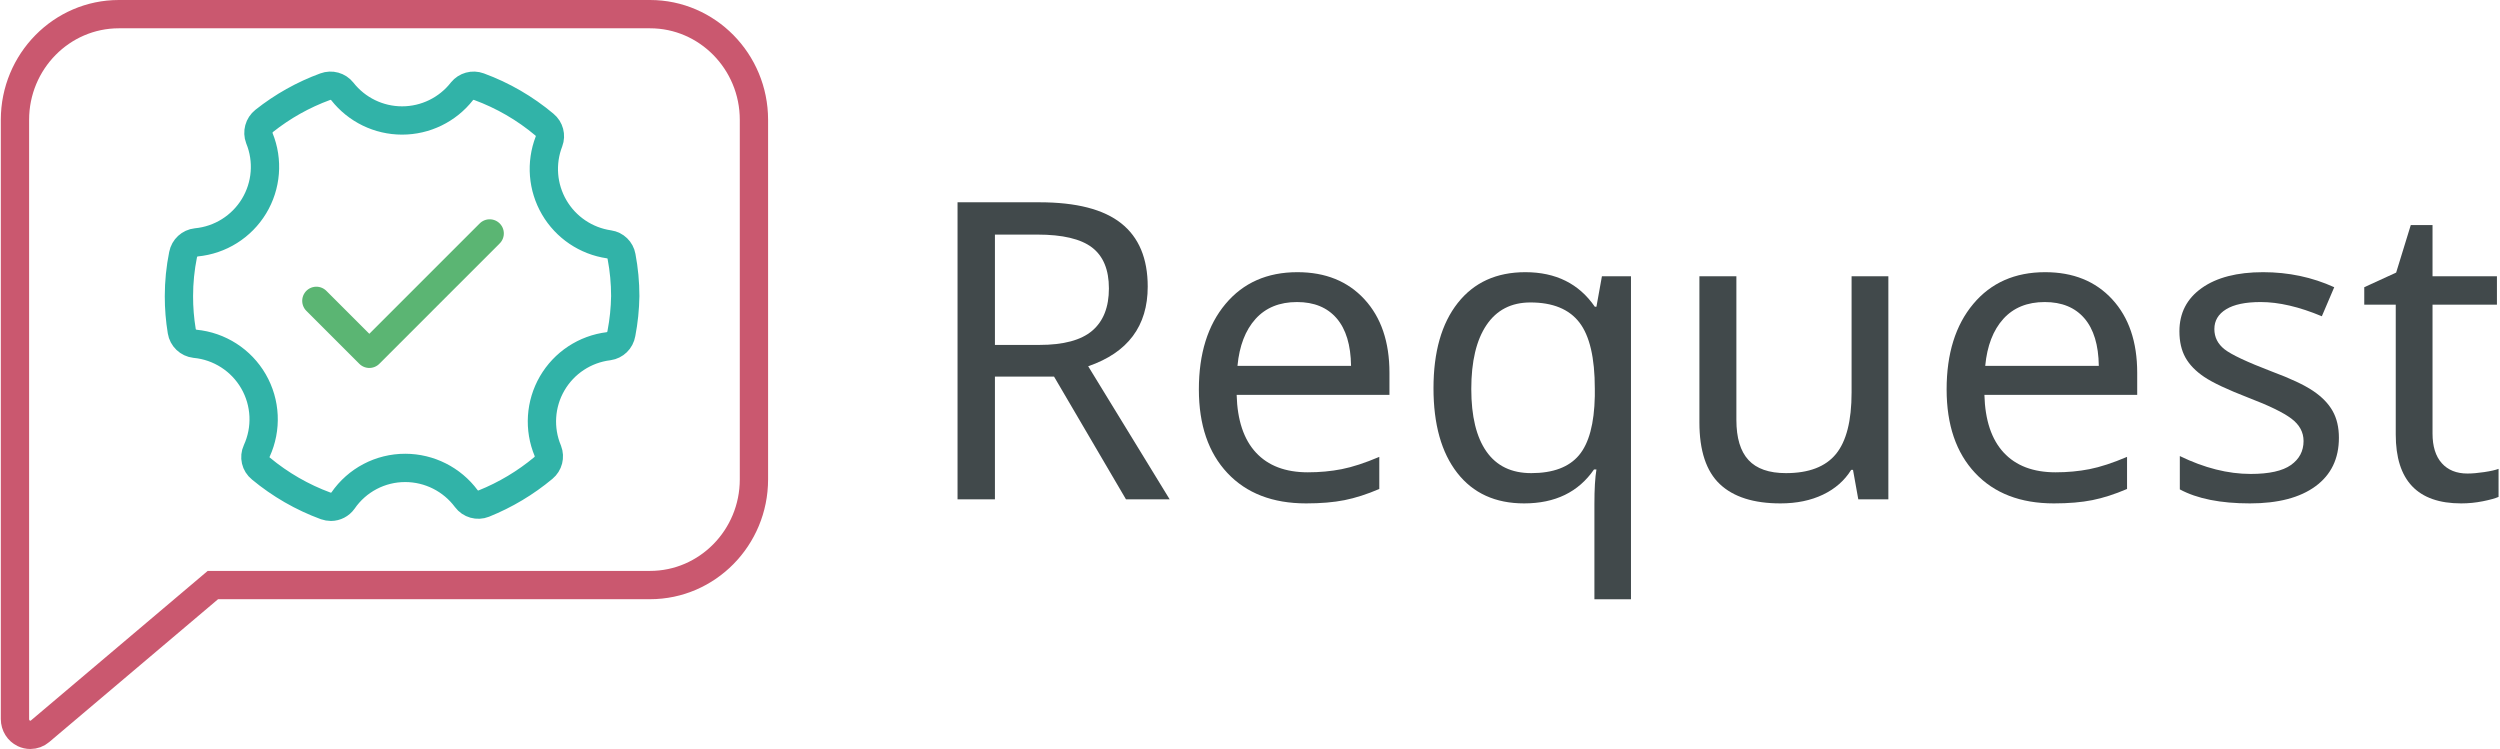
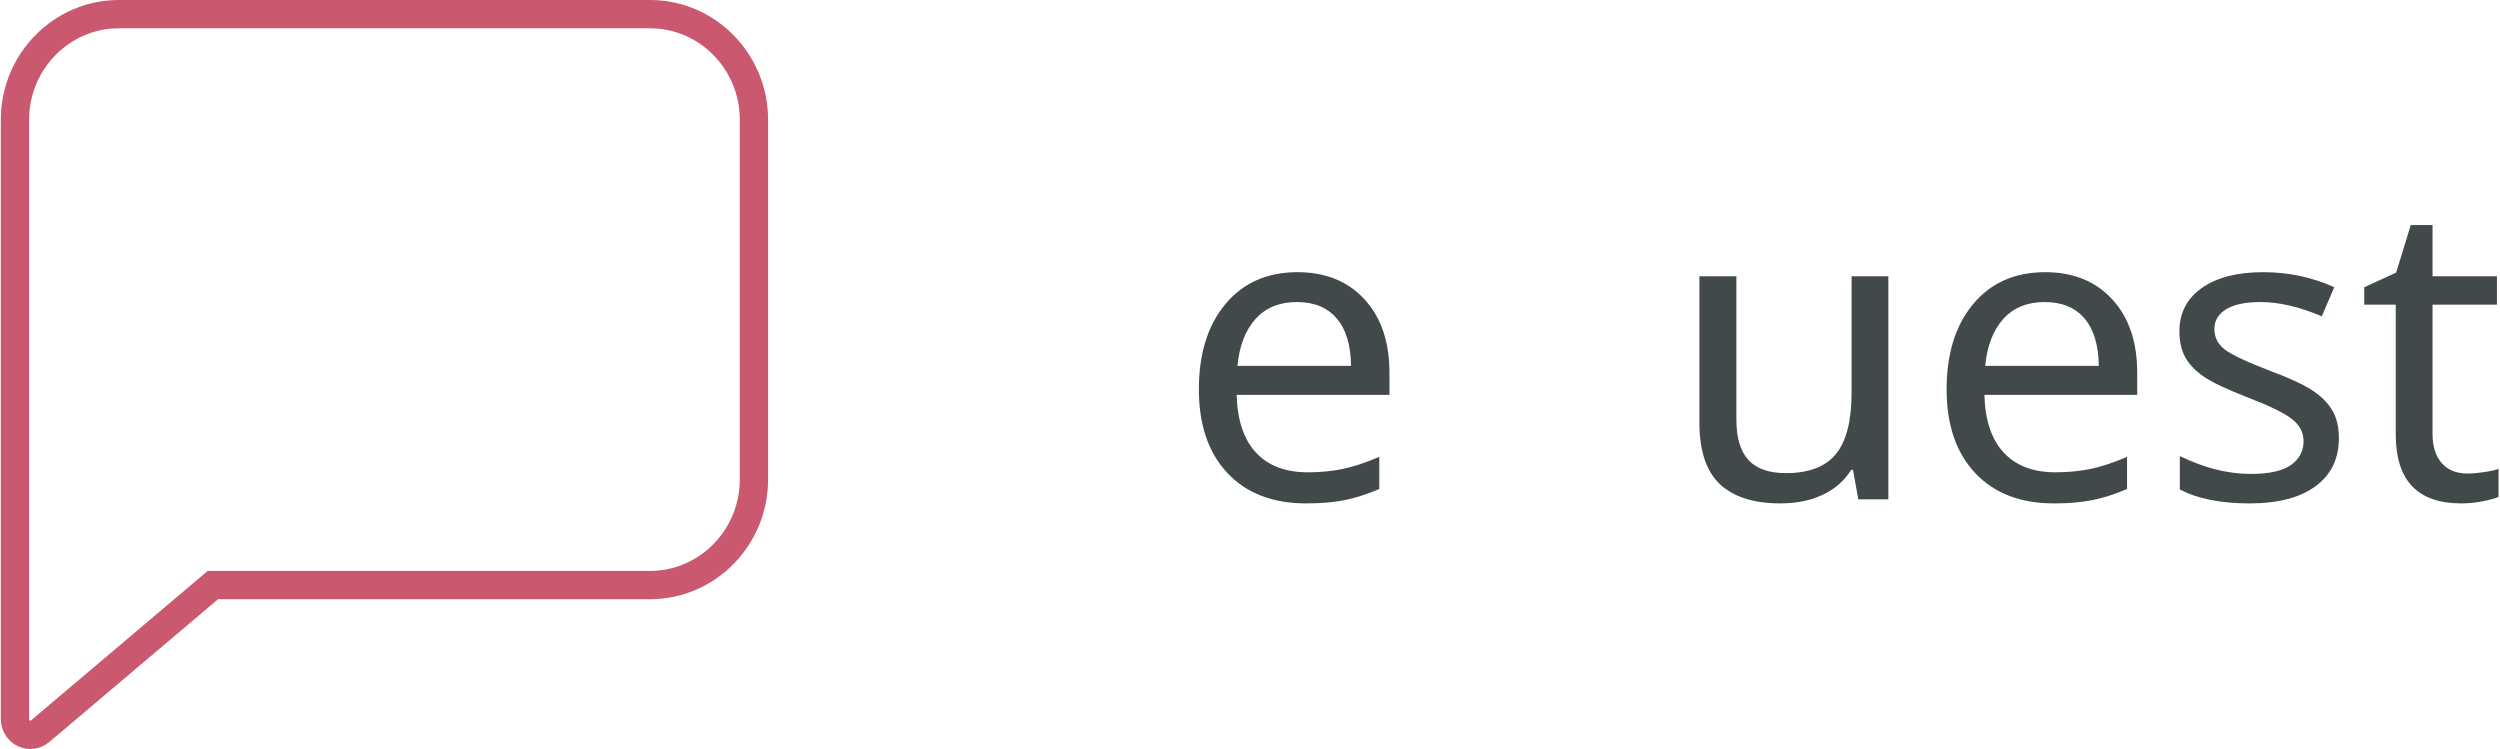
<svg xmlns="http://www.w3.org/2000/svg" width="1502px" height="450px" viewBox="0 0 1502 450" version="1.1">
  <title>Request logo</title>
  <g id="Page-1" stroke="none" stroke-width="1" fill="none" fill-rule="evenodd">
    <g id="Request-logo-FINAL-Outline" transform="translate(-143, -71)" fill-rule="nonzero">
      <g id="Request-logo" transform="translate(143.488, 71)">
        <g id="Request" transform="translate(574.804, 121.533)" fill="#41494B">
-           <path d="M22.461,85.693 L49.194,85.693 C63.68,85.693 74.259,82.845 80.933,77.148 C87.606,71.452 90.942,62.988 90.942,51.758 C90.942,40.527 87.565,32.328 80.811,27.161 C74.056,21.993 63.11,19.409 47.974,19.409 L22.461,19.409 L22.461,85.693 Z M22.461,104.736 L22.461,178.467 L0,178.467 L0,0 L49.194,0 C71.33,0 87.708,4.211 98.328,12.634 C108.948,21.057 114.258,33.732 114.258,50.659 C114.258,74.341 102.336,90.291 78.491,98.511 L127.441,178.467 L101.196,178.467 L57.983,104.736 L22.461,104.736 Z" id="Shape" />
          <path d="M209.442,180.908 C189.341,180.908 173.574,174.825 162.14,162.659 C150.706,150.492 144.989,133.748 144.989,112.427 C144.989,90.942 150.319,73.832 160.98,61.096 C171.641,48.36 186.045,41.992 204.193,41.992 C221.039,41.992 234.467,47.424 244.476,58.289 C254.486,69.153 259.491,83.862 259.491,102.417 L259.491,115.723 L167.694,115.723 C168.101,130.941 171.967,142.497 179.291,150.391 C186.615,158.285 196.991,162.231 210.419,162.231 C217.58,162.231 224.375,161.601 230.804,160.339 C237.234,159.078 244.761,156.616 253.387,152.954 L253.387,172.241 C245.982,175.415 239.024,177.653 232.513,178.955 C226.003,180.257 218.313,180.908 209.442,180.908 Z M203.949,59.937 C193.451,59.937 185.15,63.314 179.047,70.068 C172.943,76.823 169.322,86.222 168.182,98.267 L236.42,98.267 C236.257,85.734 233.368,76.213 227.753,69.702 C222.137,63.192 214.203,59.937 203.949,59.937 Z" id="Shape" />
-           <path d="M344.666,162.72 C357.768,162.72 367.33,159.139 373.352,151.978 C379.374,144.816 382.548,132.975 382.874,116.455 L382.874,111.938 C382.874,93.465 379.781,80.221 373.596,72.205 C367.411,64.189 357.605,60.181 344.177,60.181 C332.703,60.181 323.914,64.697 317.81,73.73 C311.707,82.764 308.655,95.581 308.655,112.183 C308.655,128.54 311.686,141.052 317.749,149.719 C323.812,158.386 332.784,162.72 344.666,162.72 Z M340.393,180.908 C323.141,180.908 309.753,174.805 300.232,162.598 C290.711,150.391 285.95,133.423 285.95,111.694 C285.95,89.884 290.812,72.815 300.537,60.486 C310.262,48.157 323.792,41.992 341.126,41.992 C359.436,41.992 373.352,48.91 382.874,62.744 L383.85,62.744 L387.146,44.434 L404.602,44.434 L404.602,238.525 L382.629,238.525 L382.629,181.274 C382.629,172.323 383.036,165.405 383.85,160.522 L382.385,160.522 C373.027,174.113 359.029,180.908 340.393,180.908 Z" id="Shape" />
          <path d="M467.926,44.434 L467.926,130.737 C467.926,141.561 470.347,149.597 475.189,154.846 C480.031,160.095 487.539,162.72 497.711,162.72 C511.465,162.72 521.474,158.895 527.741,151.245 C534.007,143.595 537.14,131.266 537.14,114.258 L537.14,44.434 L559.235,44.434 L559.235,178.467 L541.168,178.467 L537.994,160.767 L536.896,160.767 C532.908,167.196 527.252,172.16 519.928,175.659 C512.604,179.159 504.1,180.908 494.415,180.908 C478.302,180.908 466.156,177.043 457.977,169.312 C449.799,161.58 445.709,149.211 445.709,132.202 L445.709,44.434 L467.926,44.434 Z" id="Path" />
          <path d="M658.692,180.908 C638.591,180.908 622.823,174.825 611.389,162.659 C599.955,150.492 594.238,133.748 594.238,112.427 C594.238,90.942 599.569,73.832 610.23,61.096 C620.89,48.36 635.295,41.992 653.443,41.992 C670.288,41.992 683.716,47.424 693.726,58.289 C703.735,69.153 708.74,83.862 708.74,102.417 L708.74,115.723 L616.943,115.723 C617.35,130.941 621.216,142.497 628.54,150.391 C635.864,158.285 646.24,162.231 659.668,162.231 C666.83,162.231 673.625,161.601 680.054,160.339 C686.483,159.078 694.011,156.616 702.637,152.954 L702.637,172.241 C695.231,175.415 688.273,177.653 681.763,178.955 C675.252,180.257 667.562,180.908 658.692,180.908 Z M653.198,59.937 C642.7,59.937 634.4,63.314 628.296,70.068 C622.193,76.823 618.571,86.222 617.432,98.267 L685.669,98.267 C685.506,85.734 682.617,76.213 677.002,69.702 C671.387,63.192 663.452,59.937 653.198,59.937 Z" id="Shape" />
          <path d="M829.926,141.479 C829.926,154.012 825.246,163.717 815.888,170.593 C806.529,177.47 793.386,180.908 776.459,180.908 C758.799,180.908 744.761,178.101 734.345,172.485 L734.345,152.466 C749.074,159.627 763.275,163.208 776.947,163.208 C788.015,163.208 796.072,161.418 801.117,157.837 C806.163,154.256 808.685,149.455 808.685,143.433 C808.685,138.143 806.264,133.667 801.422,130.005 C796.58,126.343 787.974,122.152 775.604,117.432 C762.99,112.549 754.12,108.378 748.993,104.919 C743.866,101.461 740.102,97.575 737.702,93.262 C735.301,88.949 734.1,83.7 734.1,77.515 C734.1,66.528 738.576,57.861 747.528,51.514 C756.48,45.166 768.768,41.992 784.393,41.992 C799.612,41.992 813.853,45.003 827.118,51.025 L819.672,68.481 C806.081,62.785 793.834,59.937 782.929,59.937 C773.814,59.937 766.897,61.381 762.177,64.27 C757.457,67.159 755.097,71.126 755.097,76.172 C755.097,81.055 757.131,85.103 761.2,88.318 C765.269,91.532 774.75,95.988 789.642,101.685 C800.792,105.835 809.031,109.701 814.362,113.281 C819.692,116.862 823.619,120.89 826.142,125.366 C828.664,129.842 829.926,135.213 829.926,141.479 Z" id="Path" />
          <path d="M907.166,162.964 C910.014,162.964 913.351,162.679 917.175,162.109 C921,161.54 923.889,160.889 925.842,160.156 L925.842,177.002 C923.808,177.897 920.654,178.772 916.382,179.626 C912.11,180.481 907.776,180.908 903.382,180.908 C877.177,180.908 864.075,167.114 864.075,139.526 L864.075,61.523 L845.154,61.523 L845.154,51.025 L864.319,42.236 L873.108,13.672 L886.17,13.672 L886.17,44.434 L924.866,44.434 L924.866,61.523 L886.17,61.523 L886.17,138.916 C886.17,146.647 888.021,152.588 891.724,156.738 C895.427,160.889 900.574,162.964 907.166,162.964 Z" id="Path" />
        </g>
        <g id="logo" stroke-width="17">
          <path d="M390.06,8.5 C407.258,8.5 422.842,15.613 434.131,27.074 C445.467,38.583 452.48,54.475 452.48,72 L452.48,72 L452.48,288 C452.48,305.525 445.467,321.417 434.131,332.926 C422.842,344.387 407.258,351.5 390.06,351.5 L390.06,351.5 L127.415,351.5 L23.58,439.341 C21.917,440.751 19.834,441.5 17.73,441.5 C16.403,441.5 15.06,441.194 13.826,440.614 C12.211,439.846 10.895,438.632 9.976,437.164 C9.027,435.65 8.5,433.865 8.5,432 L8.5,432 L8.5,72 C8.5,54.475 15.513,38.583 26.849,27.074 C38.138,15.613 53.722,8.5 70.92,8.5 L70.92,8.5 Z" id="Path" stroke="#CA586F" />
-           <path d="M281.677,51.832 C283.477,51.332 285.431,51.387 287.27,52.07 C301.614,57.338 314.907,65.042 326.586,74.849 C328.126,76.12 329.138,77.749 329.608,79.521 C330.079,81.293 330.009,83.208 329.329,85.008 C324.308,97.985 325.465,112.544 332.474,124.567 C339.497,136.613 351.629,144.799 365.435,146.805 C367.333,147.079 369.036,147.945 370.348,149.215 C371.661,150.485 372.583,152.159 372.92,154.046 C374.416,161.96 375.16,169.906 375.164,177.871 C375.05,185.425 374.275,192.955 372.846,200.374 C372.481,202.496 371.534,204.226 370.18,205.537 C368.837,206.837 367.094,207.723 365.15,208.002 C350.978,209.731 338.432,218.002 331.26,230.353 C324.082,242.714 323.121,257.726 328.66,270.901 C329.354,272.705 329.44,274.63 328.982,276.417 C328.517,278.235 327.489,279.909 325.97,281.166 C315.214,290.125 303.15,297.333 290.192,302.548 C288.304,303.3 286.28,303.372 284.424,302.848 C282.564,302.322 280.872,301.198 279.655,299.562 C271.032,287.973 257.444,281.136 243.01,281.118 C228.047,281.082 214.032,288.439 205.565,300.774 C203.892,303.09 201.216,304.474 198.357,304.5 C197.262,304.48 196.177,304.289 195.141,303.932 C181.023,298.728 167.893,291.161 156.312,281.554 C154.649,280.213 153.61,278.494 153.175,276.634 C152.74,274.773 152.908,272.771 153.754,270.94 C159.924,257.5 159.199,241.923 151.816,229.132 C144.442,216.355 131.34,207.939 116.659,206.545 C114.642,206.315 112.823,205.43 111.426,204.102 C110.015,202.76 109.035,200.967 108.713,198.94 C107.566,191.967 107,184.963 107.012,177.948 C107.012,169.56 107.847,161.209 109.505,153.002 C109.898,150.963 110.894,149.24 112.292,147.955 C113.682,146.676 115.47,145.83 117.445,145.612 C131.789,144.255 144.648,136.194 152.12,123.871 C159.597,111.54 160.795,96.397 155.353,83.044 C154.661,81.196 154.598,79.229 155.093,77.413 C155.596,75.566 156.675,73.877 158.258,72.623 C169.294,63.871 181.656,56.936 194.877,52.081 C196.745,51.387 198.699,51.332 200.5,51.832 C202.3,52.331 203.946,53.385 205.171,54.92 C213.827,65.945 227.068,72.385 241.088,72.385 C255.137,72.385 268.405,65.918 277.06,54.852 C278.278,53.355 279.903,52.324 281.677,51.832 Z" id="Path" stroke="#31B3A8" />
-           <polyline id="Line-2-Copy" stroke="#5BB573" stroke-linecap="round" stroke-linejoin="round" transform="translate(241.648, 160.5) scale(-1, -1) rotate(135) translate(-241.648, -160.5) " points="190.512 138 190.512 183 292.785 183" />
        </g>
      </g>
    </g>
  </g>
</svg>